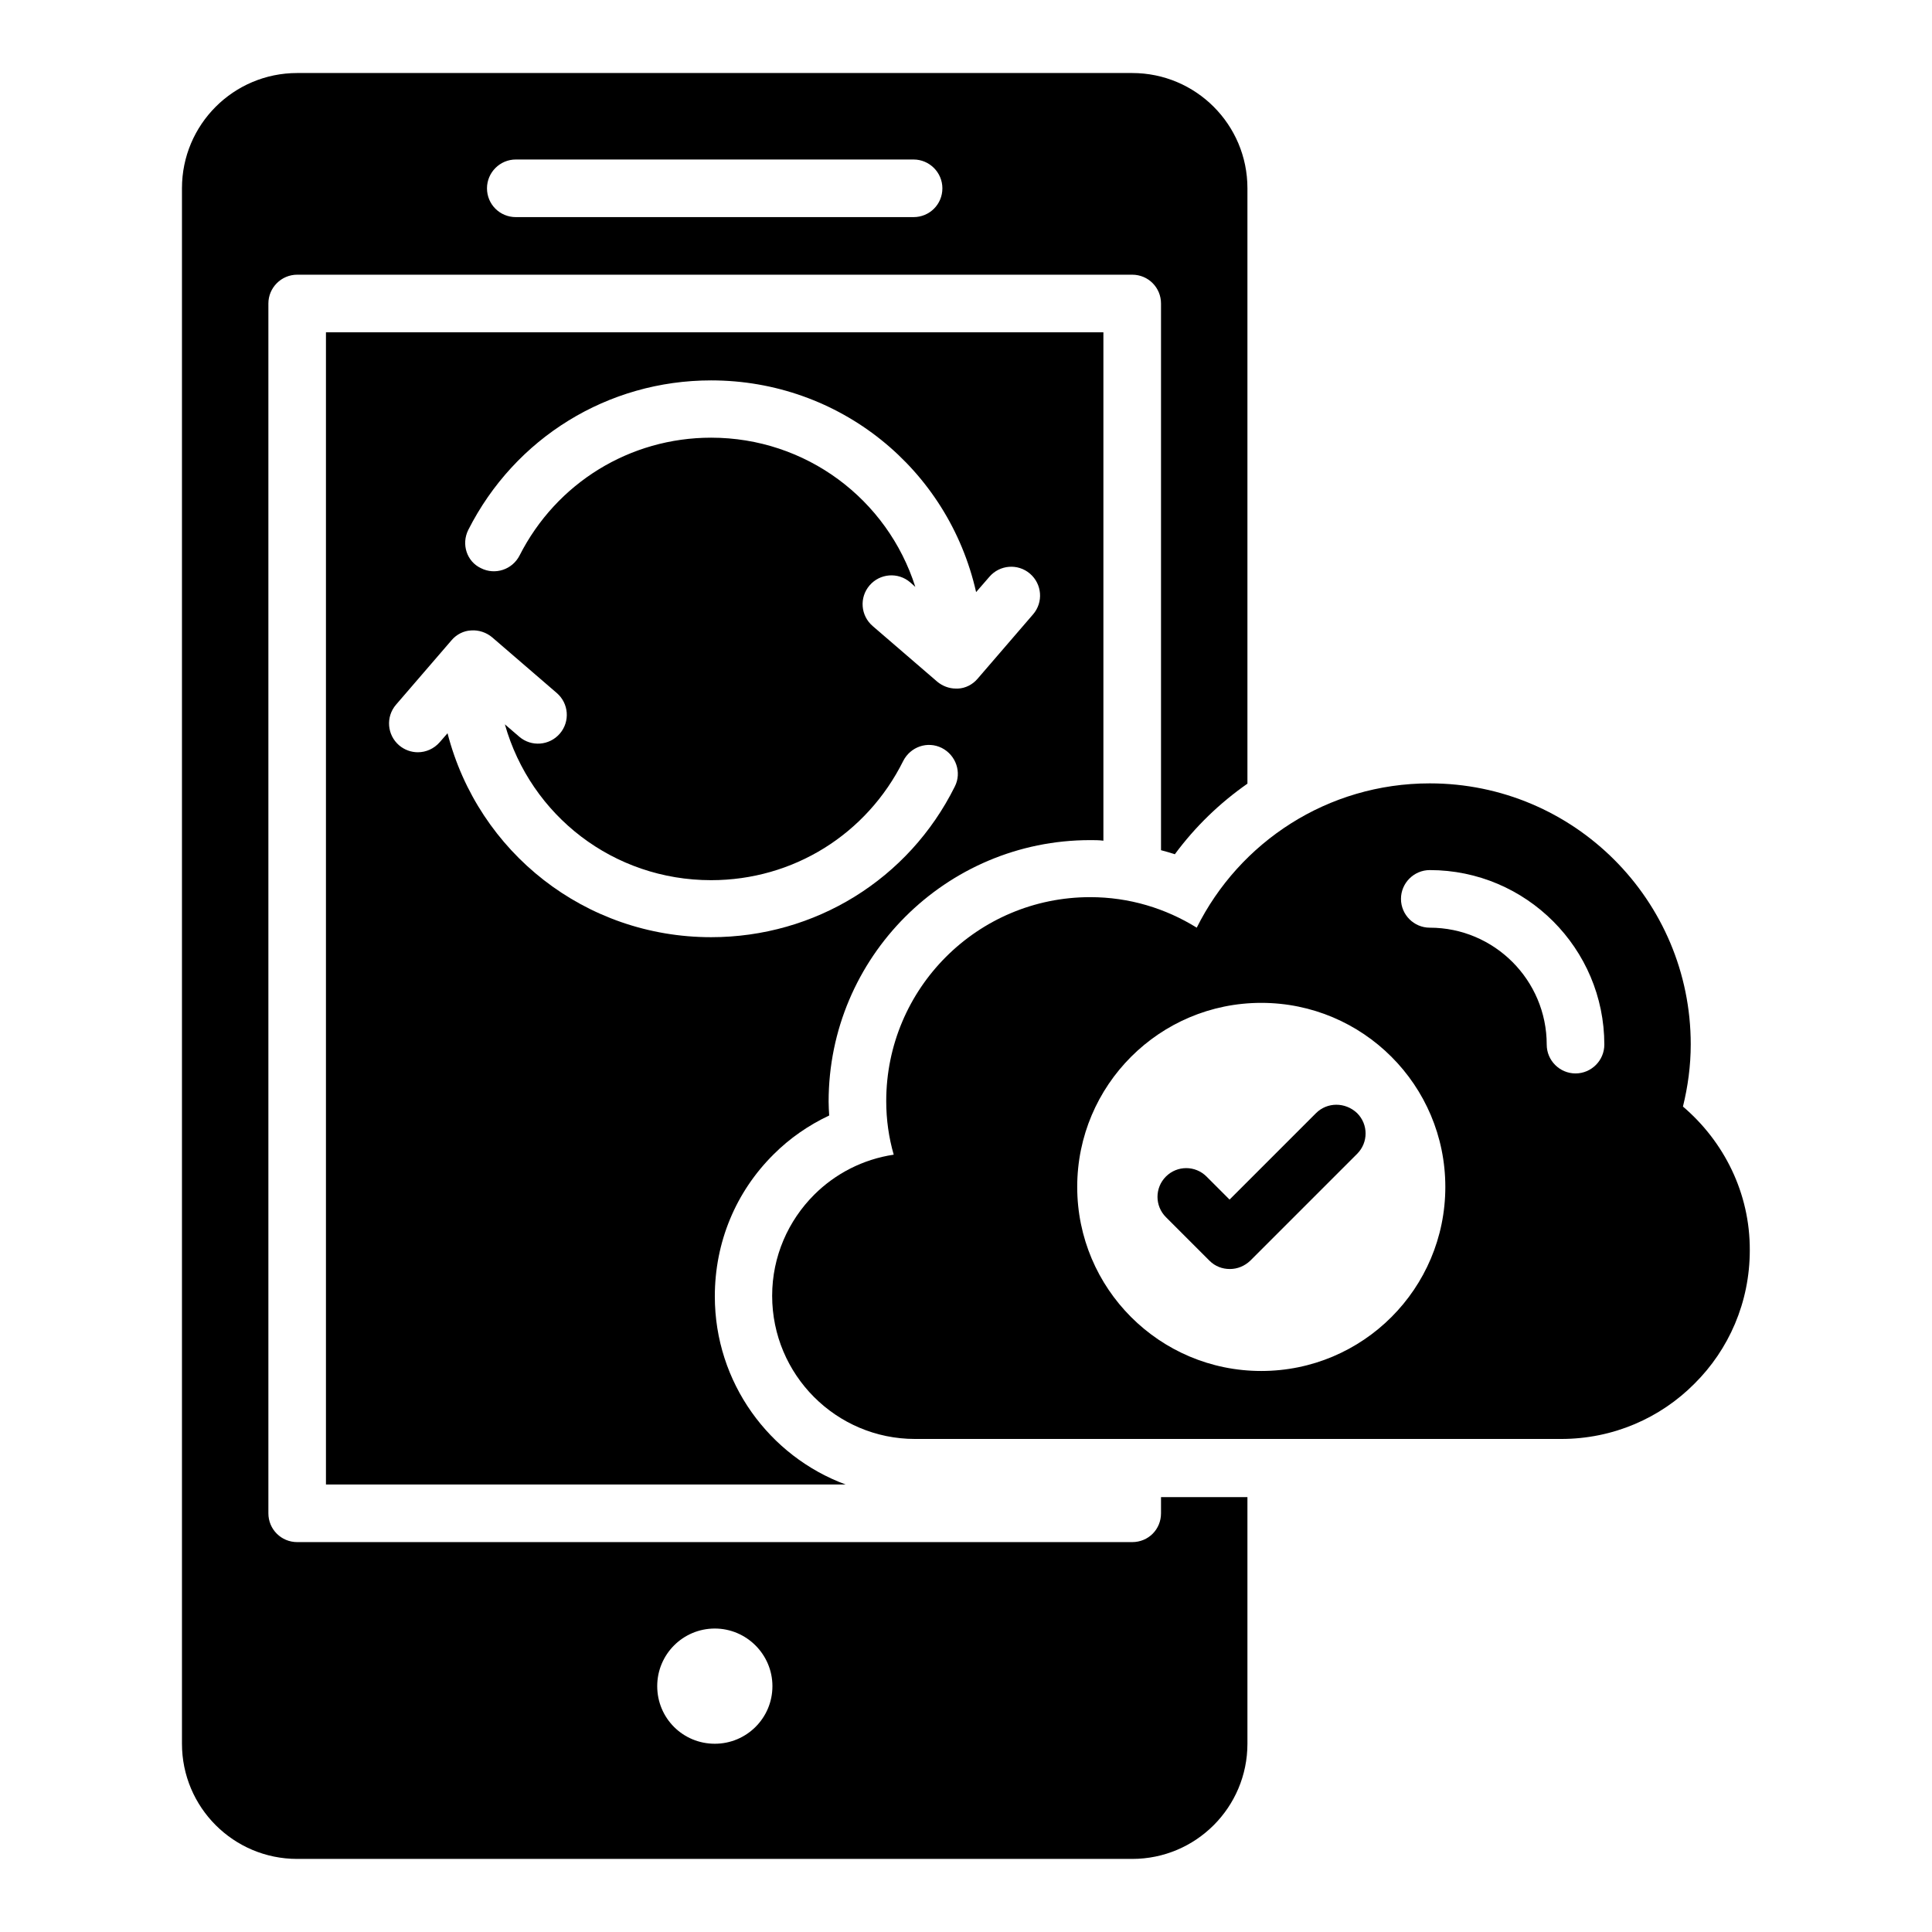
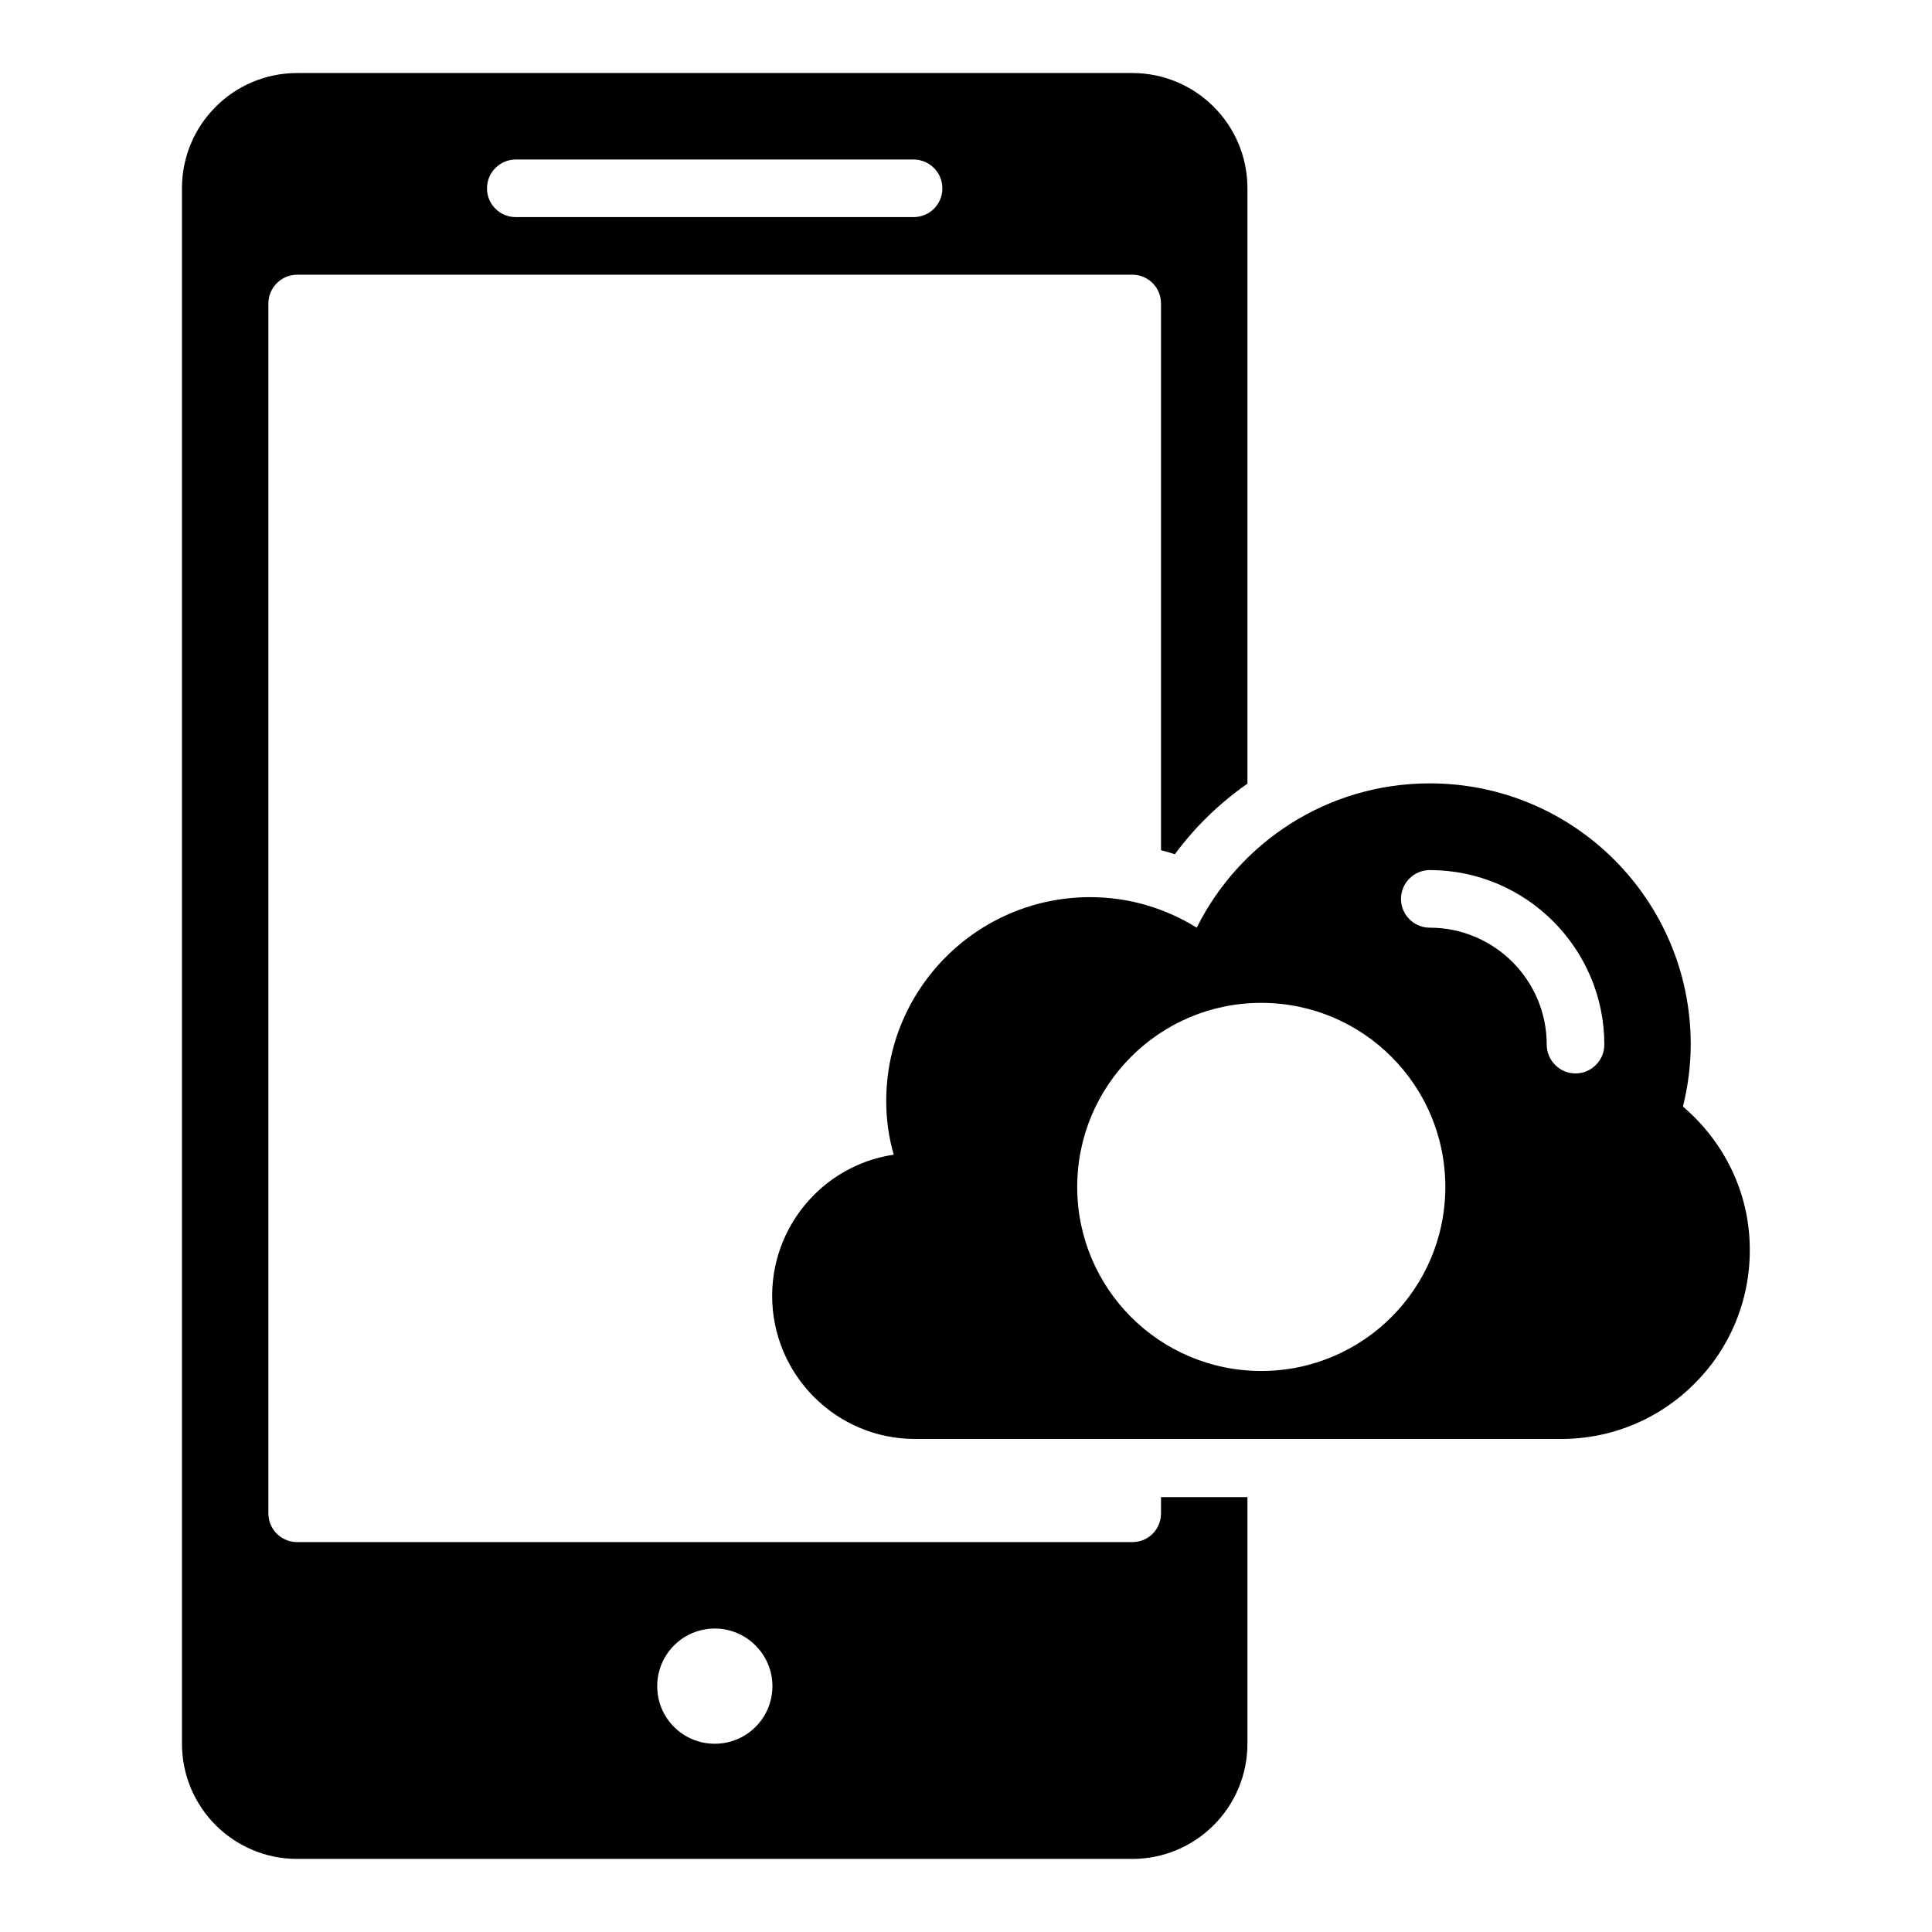
<svg xmlns="http://www.w3.org/2000/svg" fill="#000000" width="800px" height="800px" version="1.1" viewBox="144 144 512 512">
  <g>
    <path d="m451.68 545.04c0 4.273-3.359 7.633-7.633 7.633h-221.29c-4.199 0-7.633-3.359-7.633-7.633v-320.61c0-4.199 3.434-7.633 7.633-7.633h221.29c4.273 0 7.633 3.434 7.633 7.633v144.88c1.223 0.305 2.441 0.688 3.664 1.07 5.418-7.328 11.91-13.586 19.238-18.703v-157.79c0-16.871-13.664-30.535-30.535-30.535h-221.29c-16.871 0-30.535 13.664-30.535 30.535v412.21c0 16.871 13.664 30.535 30.535 30.535h221.29c16.871 0 30.535-13.664 30.535-30.535v-65.344h-22.902zm-170.99-358.77h105.42c4.199 0 7.633 3.434 7.633 7.633 0 4.273-3.434 7.633-7.633 7.633h-105.42c-4.199 0-7.633-3.359-7.633-7.633 0-4.199 3.434-7.633 7.633-7.633zm52.746 419.84c-8.473 0-15.266-6.793-15.266-15.266 0-8.398 6.793-15.266 15.266-15.266 8.398 0 15.266 6.871 15.266 15.266 0.004 8.473-6.867 15.266-15.266 15.266z" />
    <path d="m590 437.25c1.297-5.266 2.062-10.762 2.062-16.488 0-38.168-30.914-69.16-69.16-69.16-27.098 0-50.457 15.574-61.754 38.242-8.246-5.113-17.863-8.09-28.242-8.09-29.848 0-54.047 24.199-54.047 54.047 0 4.961 0.688 9.695 1.984 14.199-8.168 1.223-15.496 5.039-21.07 10.609-6.871 6.871-11.145 16.336-11.145 26.793 0 20.914 16.945 37.938 37.863 37.938h171.22c13.816 0 26.336-5.574 35.344-14.656 9.082-9.008 14.656-21.527 14.656-35.344 0.074-15.191-6.871-28.852-17.711-38.09zm-111.75 70.074c-26.945 0-48.777-21.832-48.777-48.777s21.832-48.777 48.777-48.777c26.945 0 48.777 21.832 48.777 48.777s-21.832 48.777-48.777 48.777zm83.281-78.852c-4.199 0-7.633-3.434-7.633-7.633 0-17.098-13.895-30.992-30.992-30.992-4.199 0-7.633-3.434-7.633-7.633 0-4.199 3.434-7.633 7.633-7.633 25.496 0 46.258 20.762 46.258 46.258 0 4.195-3.434 7.633-7.633 7.633z" />
-     <path d="m492.75 439-22.902 22.902-6.106-6.106c-2.977-2.977-7.785-2.977-10.762 0-2.977 2.977-2.977 7.785 0 10.762l11.527 11.527c1.527 1.527 3.434 2.215 5.418 2.215s3.894-0.762 5.418-2.215l28.32-28.32c2.977-2.977 2.977-7.785 0-10.762-3.129-2.981-7.938-2.981-10.914-0.004z" />
-     <path d="m432.9 366.64c1.145 0 2.367 0 3.512 0.152v-134.73h-206.03v305.34h137.71c-20.23-7.481-34.656-27.023-34.656-49.848 0-14.273 5.496-27.633 15.574-37.633 4.273-4.273 9.238-7.711 14.734-10.305-0.078-1.223-0.152-2.441-0.152-3.664-0.004-38.246 31.066-69.312 69.309-69.312zm-164.8-82.215c12.367-24.426 37.023-39.617 64.352-39.617 33.969 0 62.824 23.359 70.227 56.105l3.512-4.047c2.75-3.207 7.559-3.586 10.762-0.84 3.207 2.75 3.586 7.559 0.84 10.762l-14.734 17.098c-1.297 1.527-3.207 2.519-5.191 2.594h-0.535c-1.832 0-3.586-0.688-4.961-1.832l-17.098-14.734c-3.207-2.75-3.586-7.559-0.84-10.762 2.75-3.207 7.559-3.586 10.762-0.84l1.375 1.223c-7.406-23.281-29.008-39.543-54.121-39.543-21.527 0-40.992 11.984-50.762 31.223-1.91 3.742-6.488 5.266-10.23 3.359-3.738-1.75-5.266-6.328-3.356-10.148zm64.348 107.94c-33.281 0-61.68-22.367-69.848-54.047l-2.062 2.367c-1.527 1.754-3.664 2.672-5.801 2.672-1.754 0-3.512-0.609-4.961-1.832-3.207-2.75-3.586-7.559-0.84-10.762l14.734-17.098c1.297-1.527 3.207-2.519 5.191-2.594 1.984-0.152 4.047 0.535 5.574 1.832l17.098 14.734c3.207 2.75 3.586 7.559 0.84 10.762-2.75 3.207-7.559 3.586-10.762 0.84l-3.816-3.281c6.871 24.273 28.855 41.297 54.656 41.297 21.754 0 41.223-12.137 50.914-31.602 1.91-3.742 6.414-5.344 10.23-3.434 3.742 1.91 5.344 6.488 3.434 10.23-12.215 24.574-37.023 39.914-64.582 39.914z" />
  </g>
</svg>